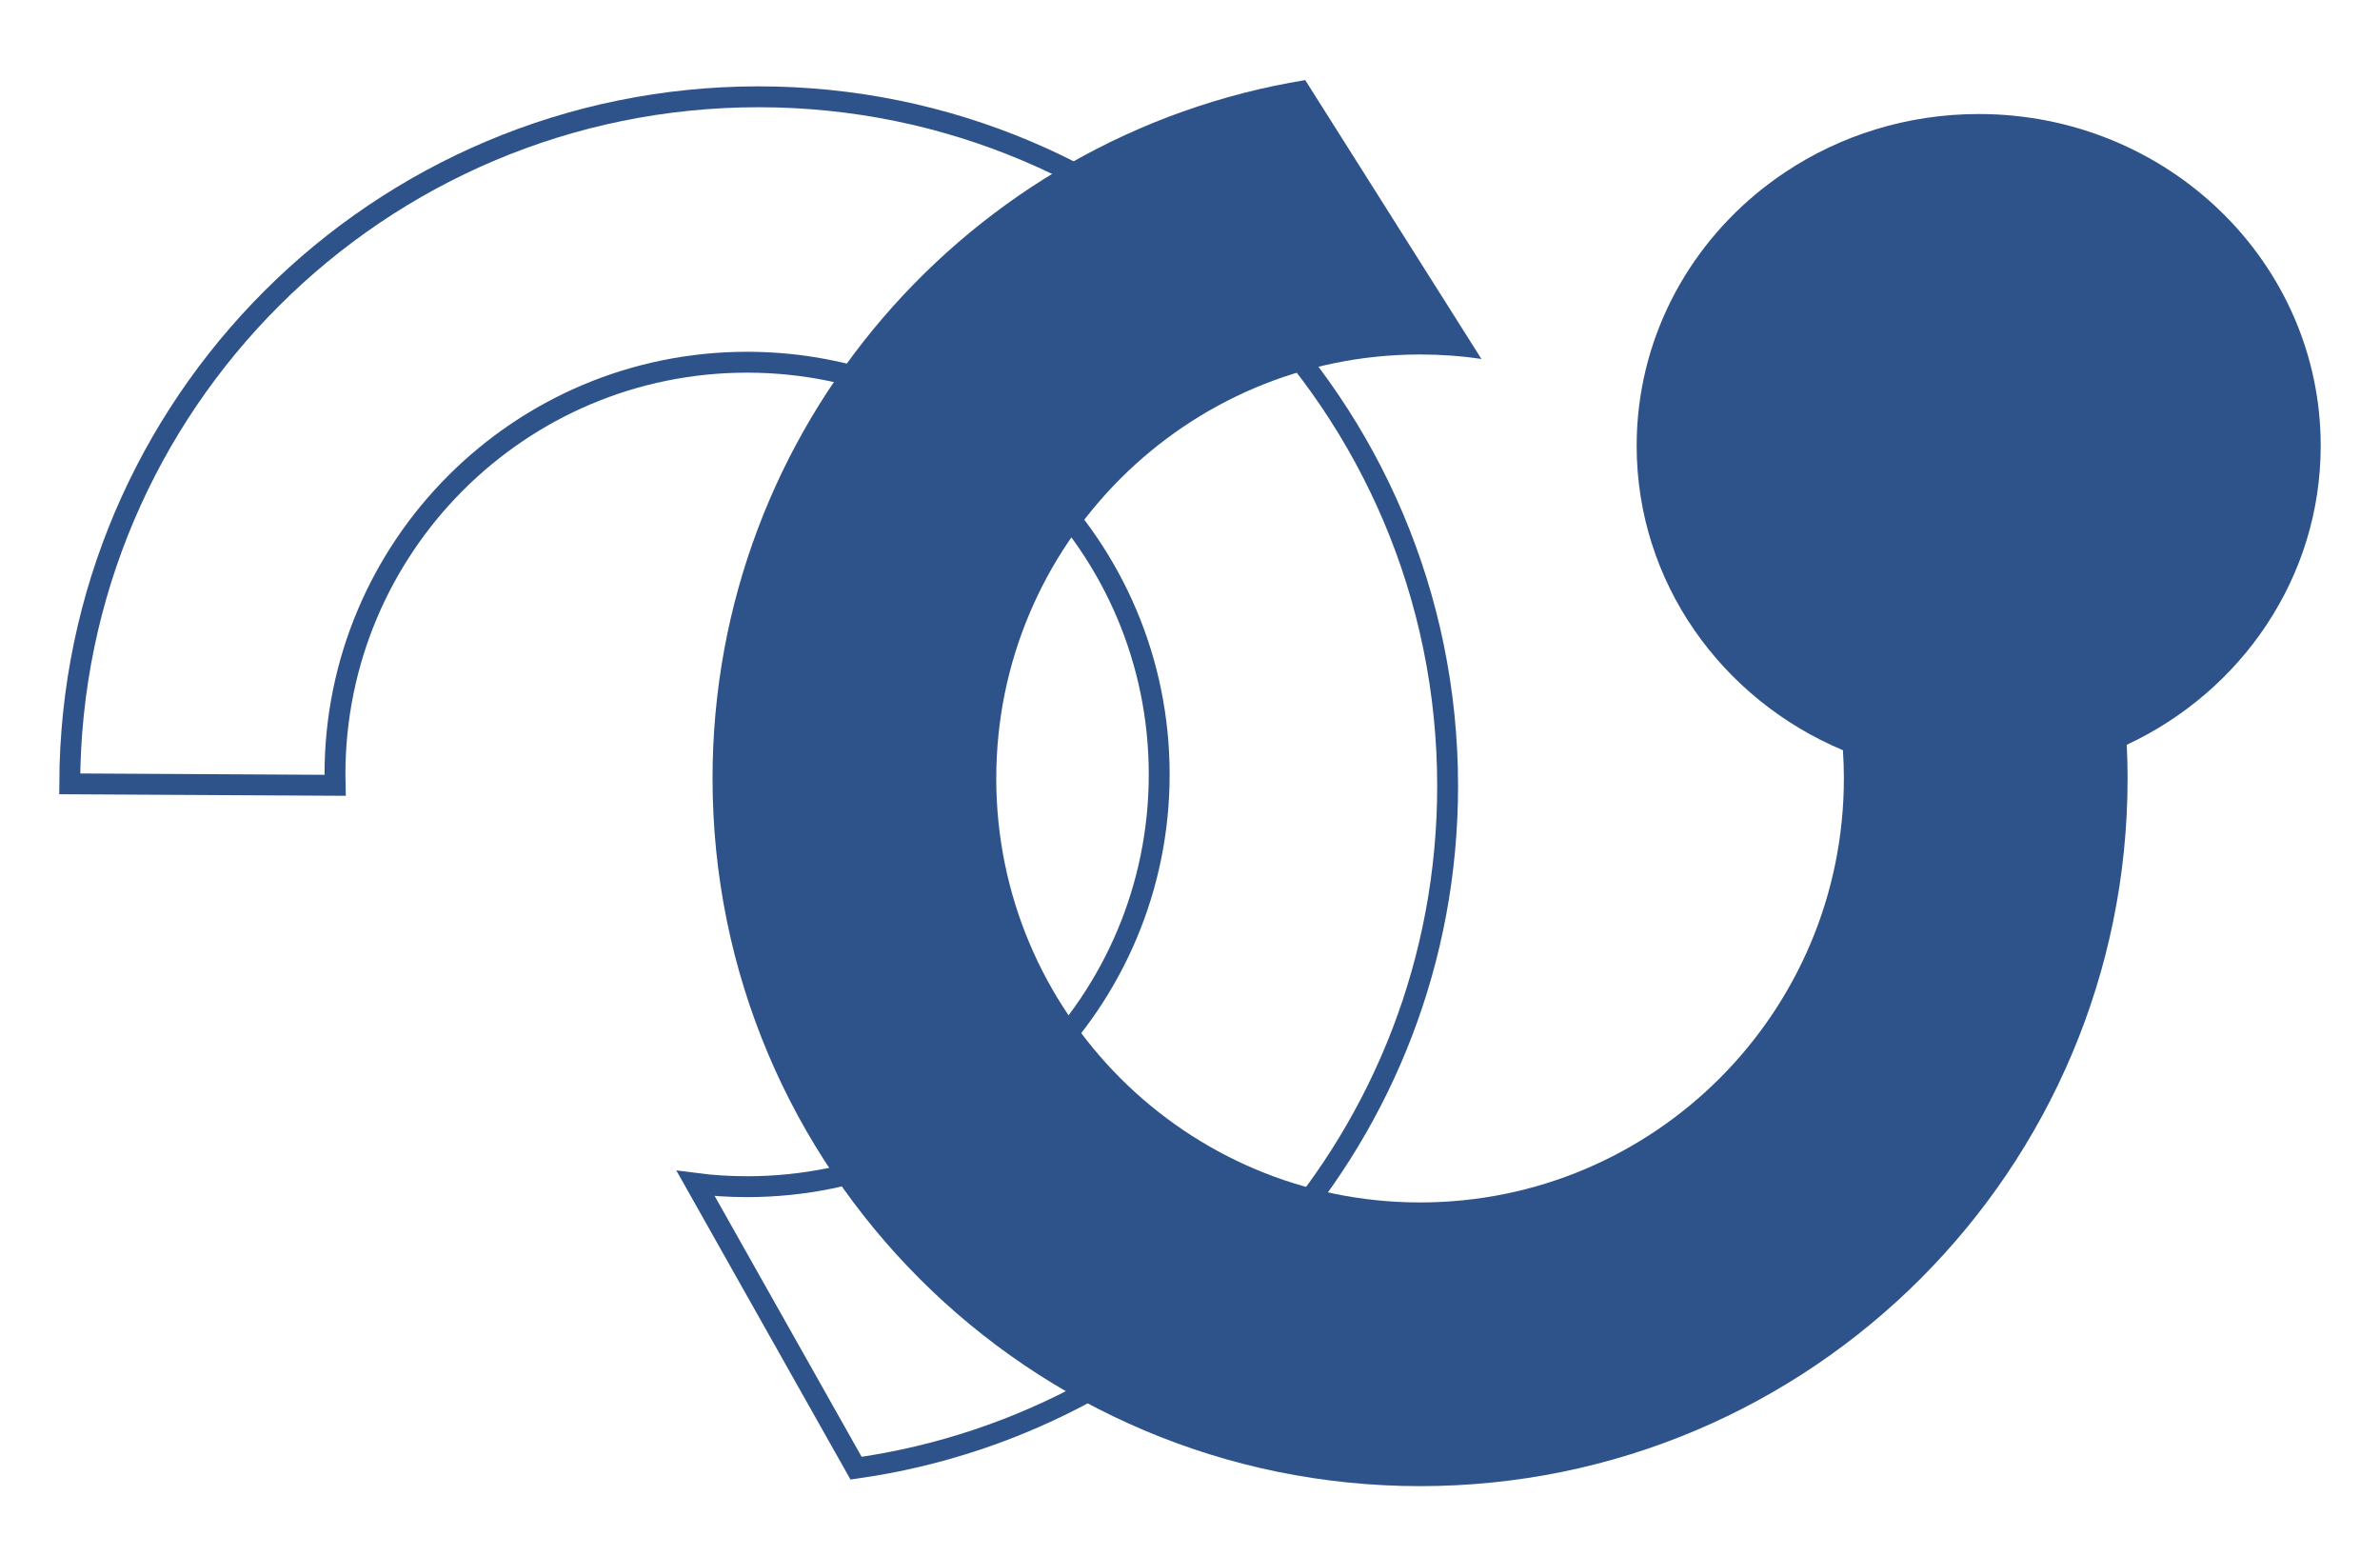
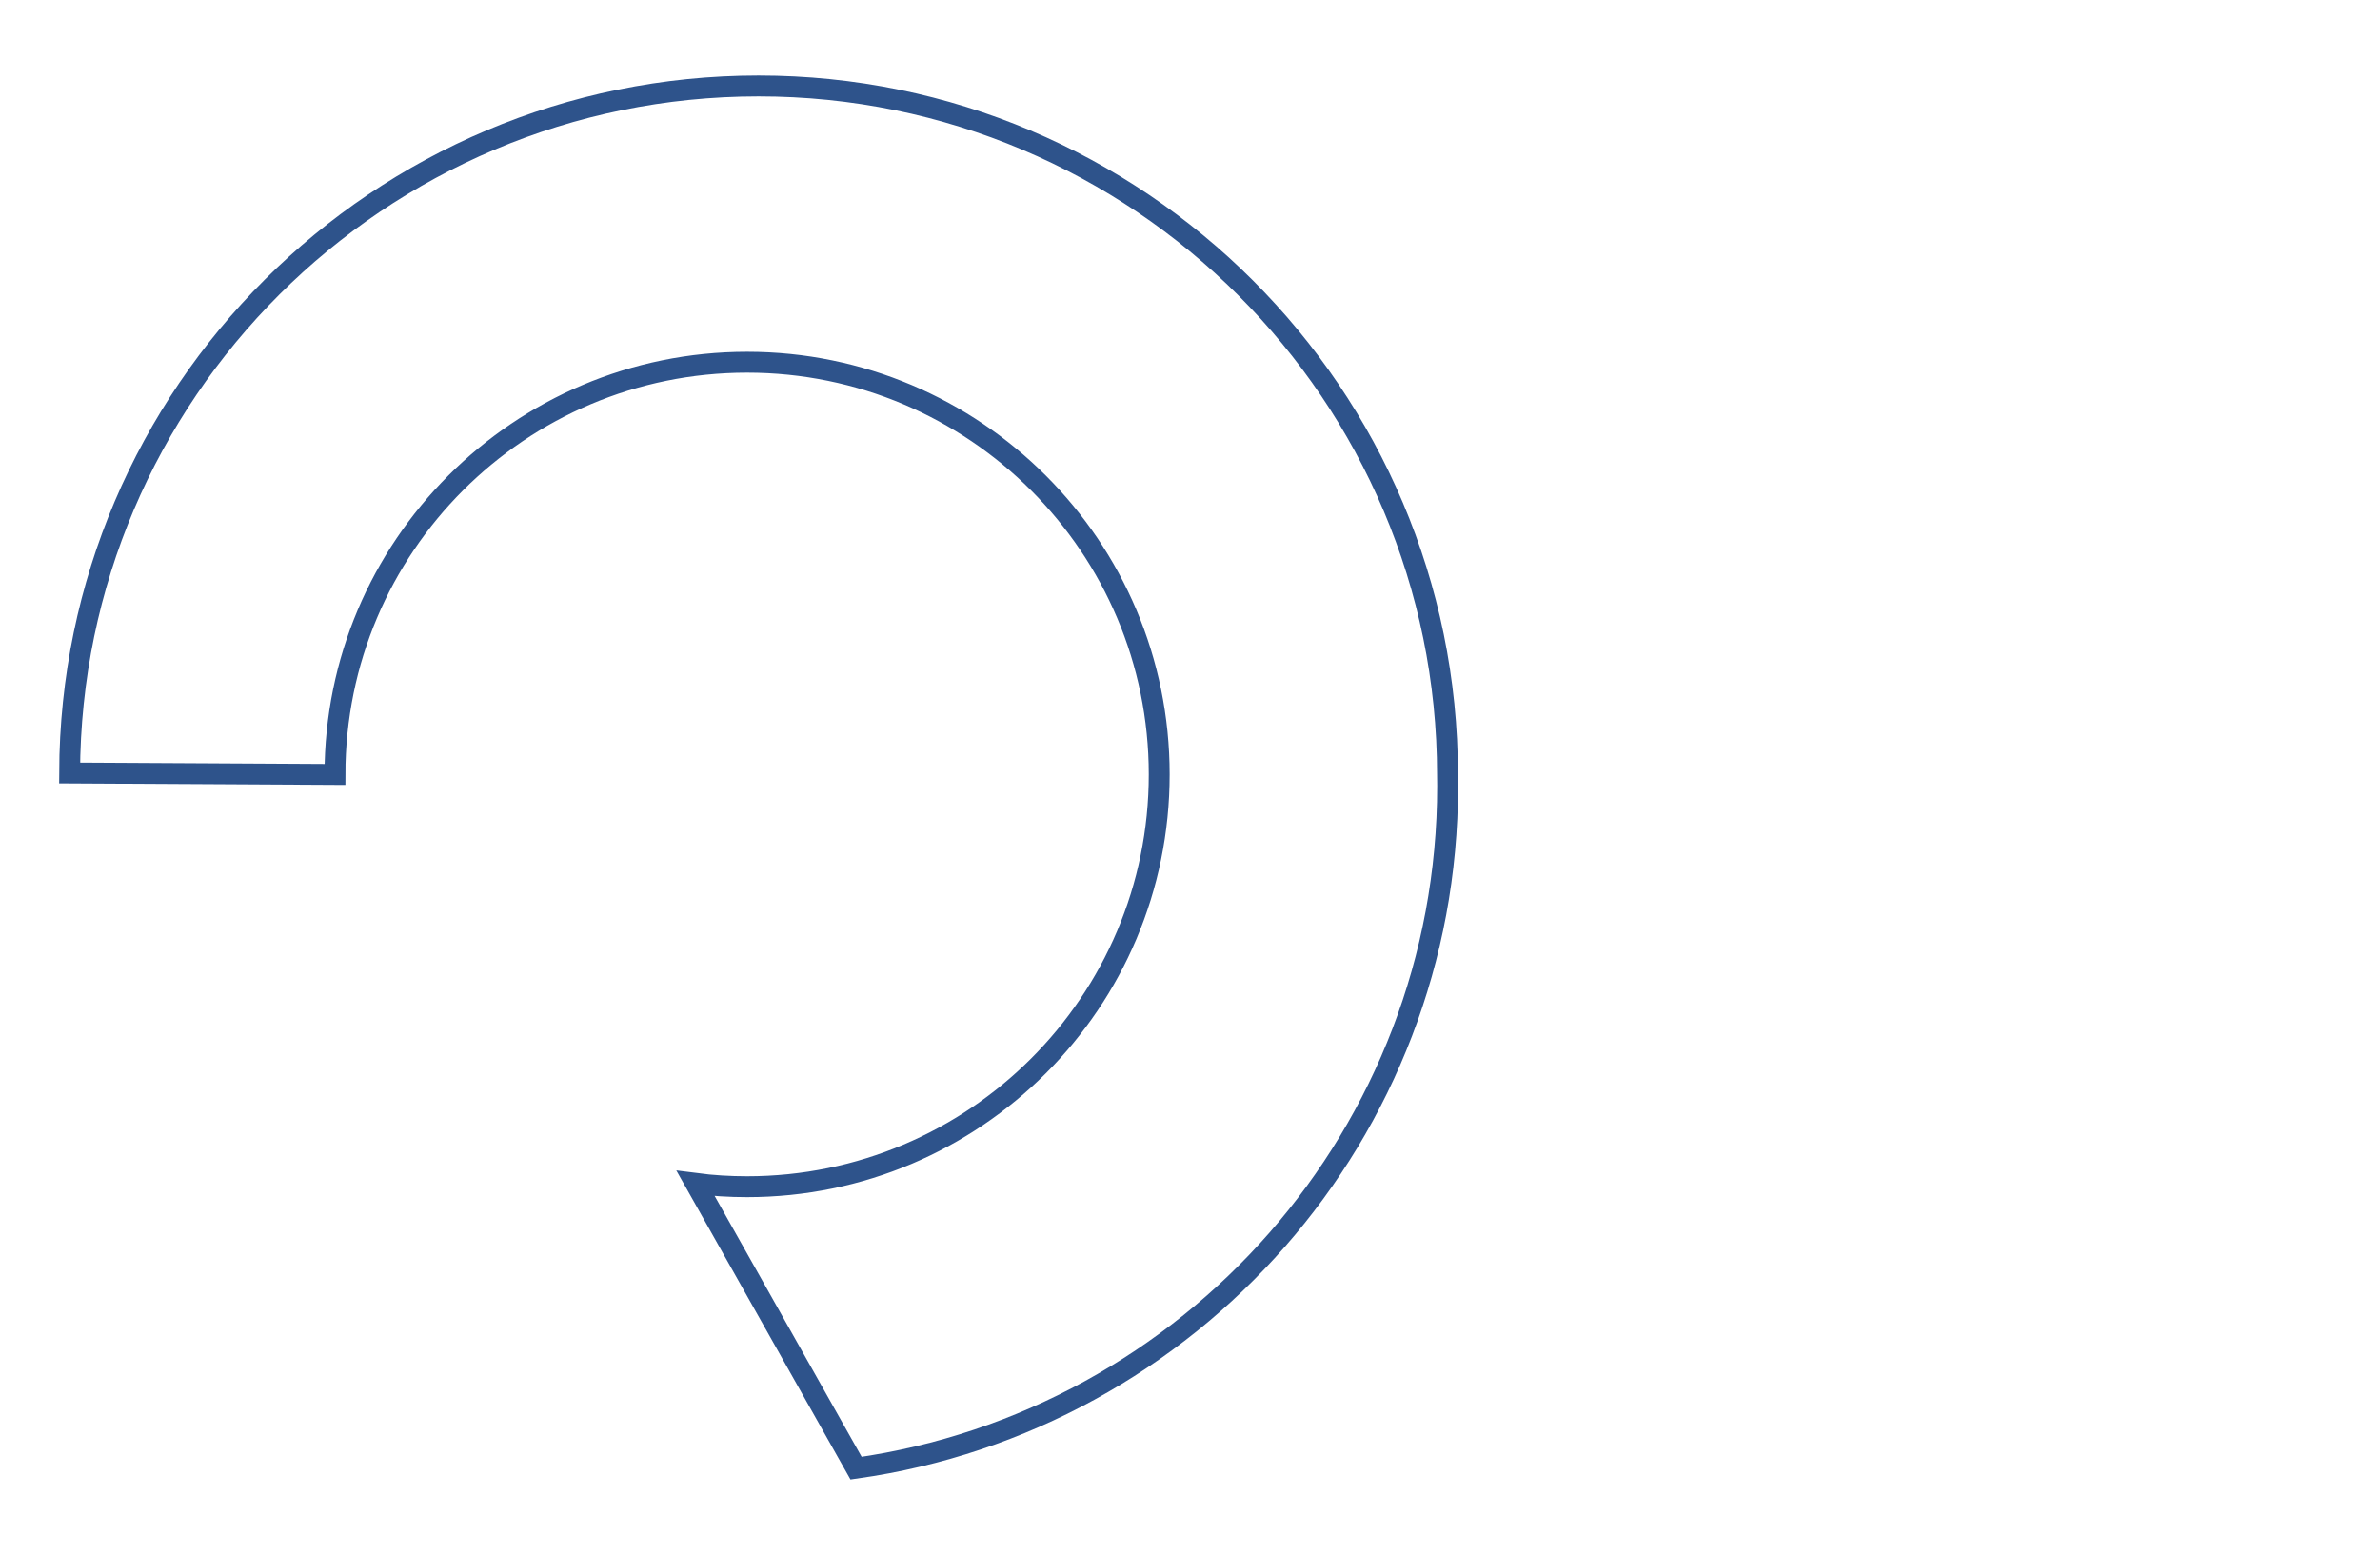
<svg xmlns="http://www.w3.org/2000/svg" id="Layer_1" version="1.1" viewBox="0 0 228 149">
  <defs>
    <style>
      .st0 {
        fill: none;
        stroke: #2e538b;
        stroke-miterlimit: 10;
        stroke-width: 2px;
      }

      .st1 {
        fill: #2e538b;
      }
    </style>
  </defs>
-   <path class="st0" d="M138.68,75.27c0,33.28-24.64,60.81-56.67,65.34l-15.37-27.27c1.61.21,3.26.31,4.93.31,21.8,0,39.48-17.68,39.48-39.48s-17.68-39.48-39.48-39.48-39.48,17.67-39.48,39.48c0,.35,0,.69.01,1.04l-25.42-.14c.11-36.36,29.61-65.8,66-65.8s66,29.55,66,66Z" />
-   <path class="st1" d="M203.74,71.33c.05,1.07.08,2.14.08,3.22,0,37.44-30.34,67.78-67.78,67.78s-67.78-30.34-67.78-67.78c0-33.68,24.58-61.63,56.78-66.88l16.88,26.71c-1.92-.29-3.88-.43-5.88-.43-22.42,0-40.6,18.18-40.6,40.6s18.18,40.61,40.6,40.61,40.6-18.18,40.6-40.61c0-.91-.03-1.81-.09-2.7-11.63-4.88-19.76-16.1-19.76-29.16,0-.99.05-1.98.14-2.95.92-9.65,6.28-18.05,14.09-23.25,5.27-3.51,11.66-5.57,18.54-5.57,18.09,0,32.76,14.22,32.76,31.77,0,12.61-7.59,23.51-18.58,28.64Z" />
+   <path class="st0" d="M138.68,75.27c0,33.28-24.64,60.81-56.67,65.34l-15.37-27.27c1.61.21,3.26.31,4.93.31,21.8,0,39.48-17.68,39.48-39.48s-17.68-39.48-39.48-39.48-39.48,17.67-39.48,39.48l-25.42-.14c.11-36.36,29.61-65.8,66-65.8s66,29.55,66,66Z" />
</svg>